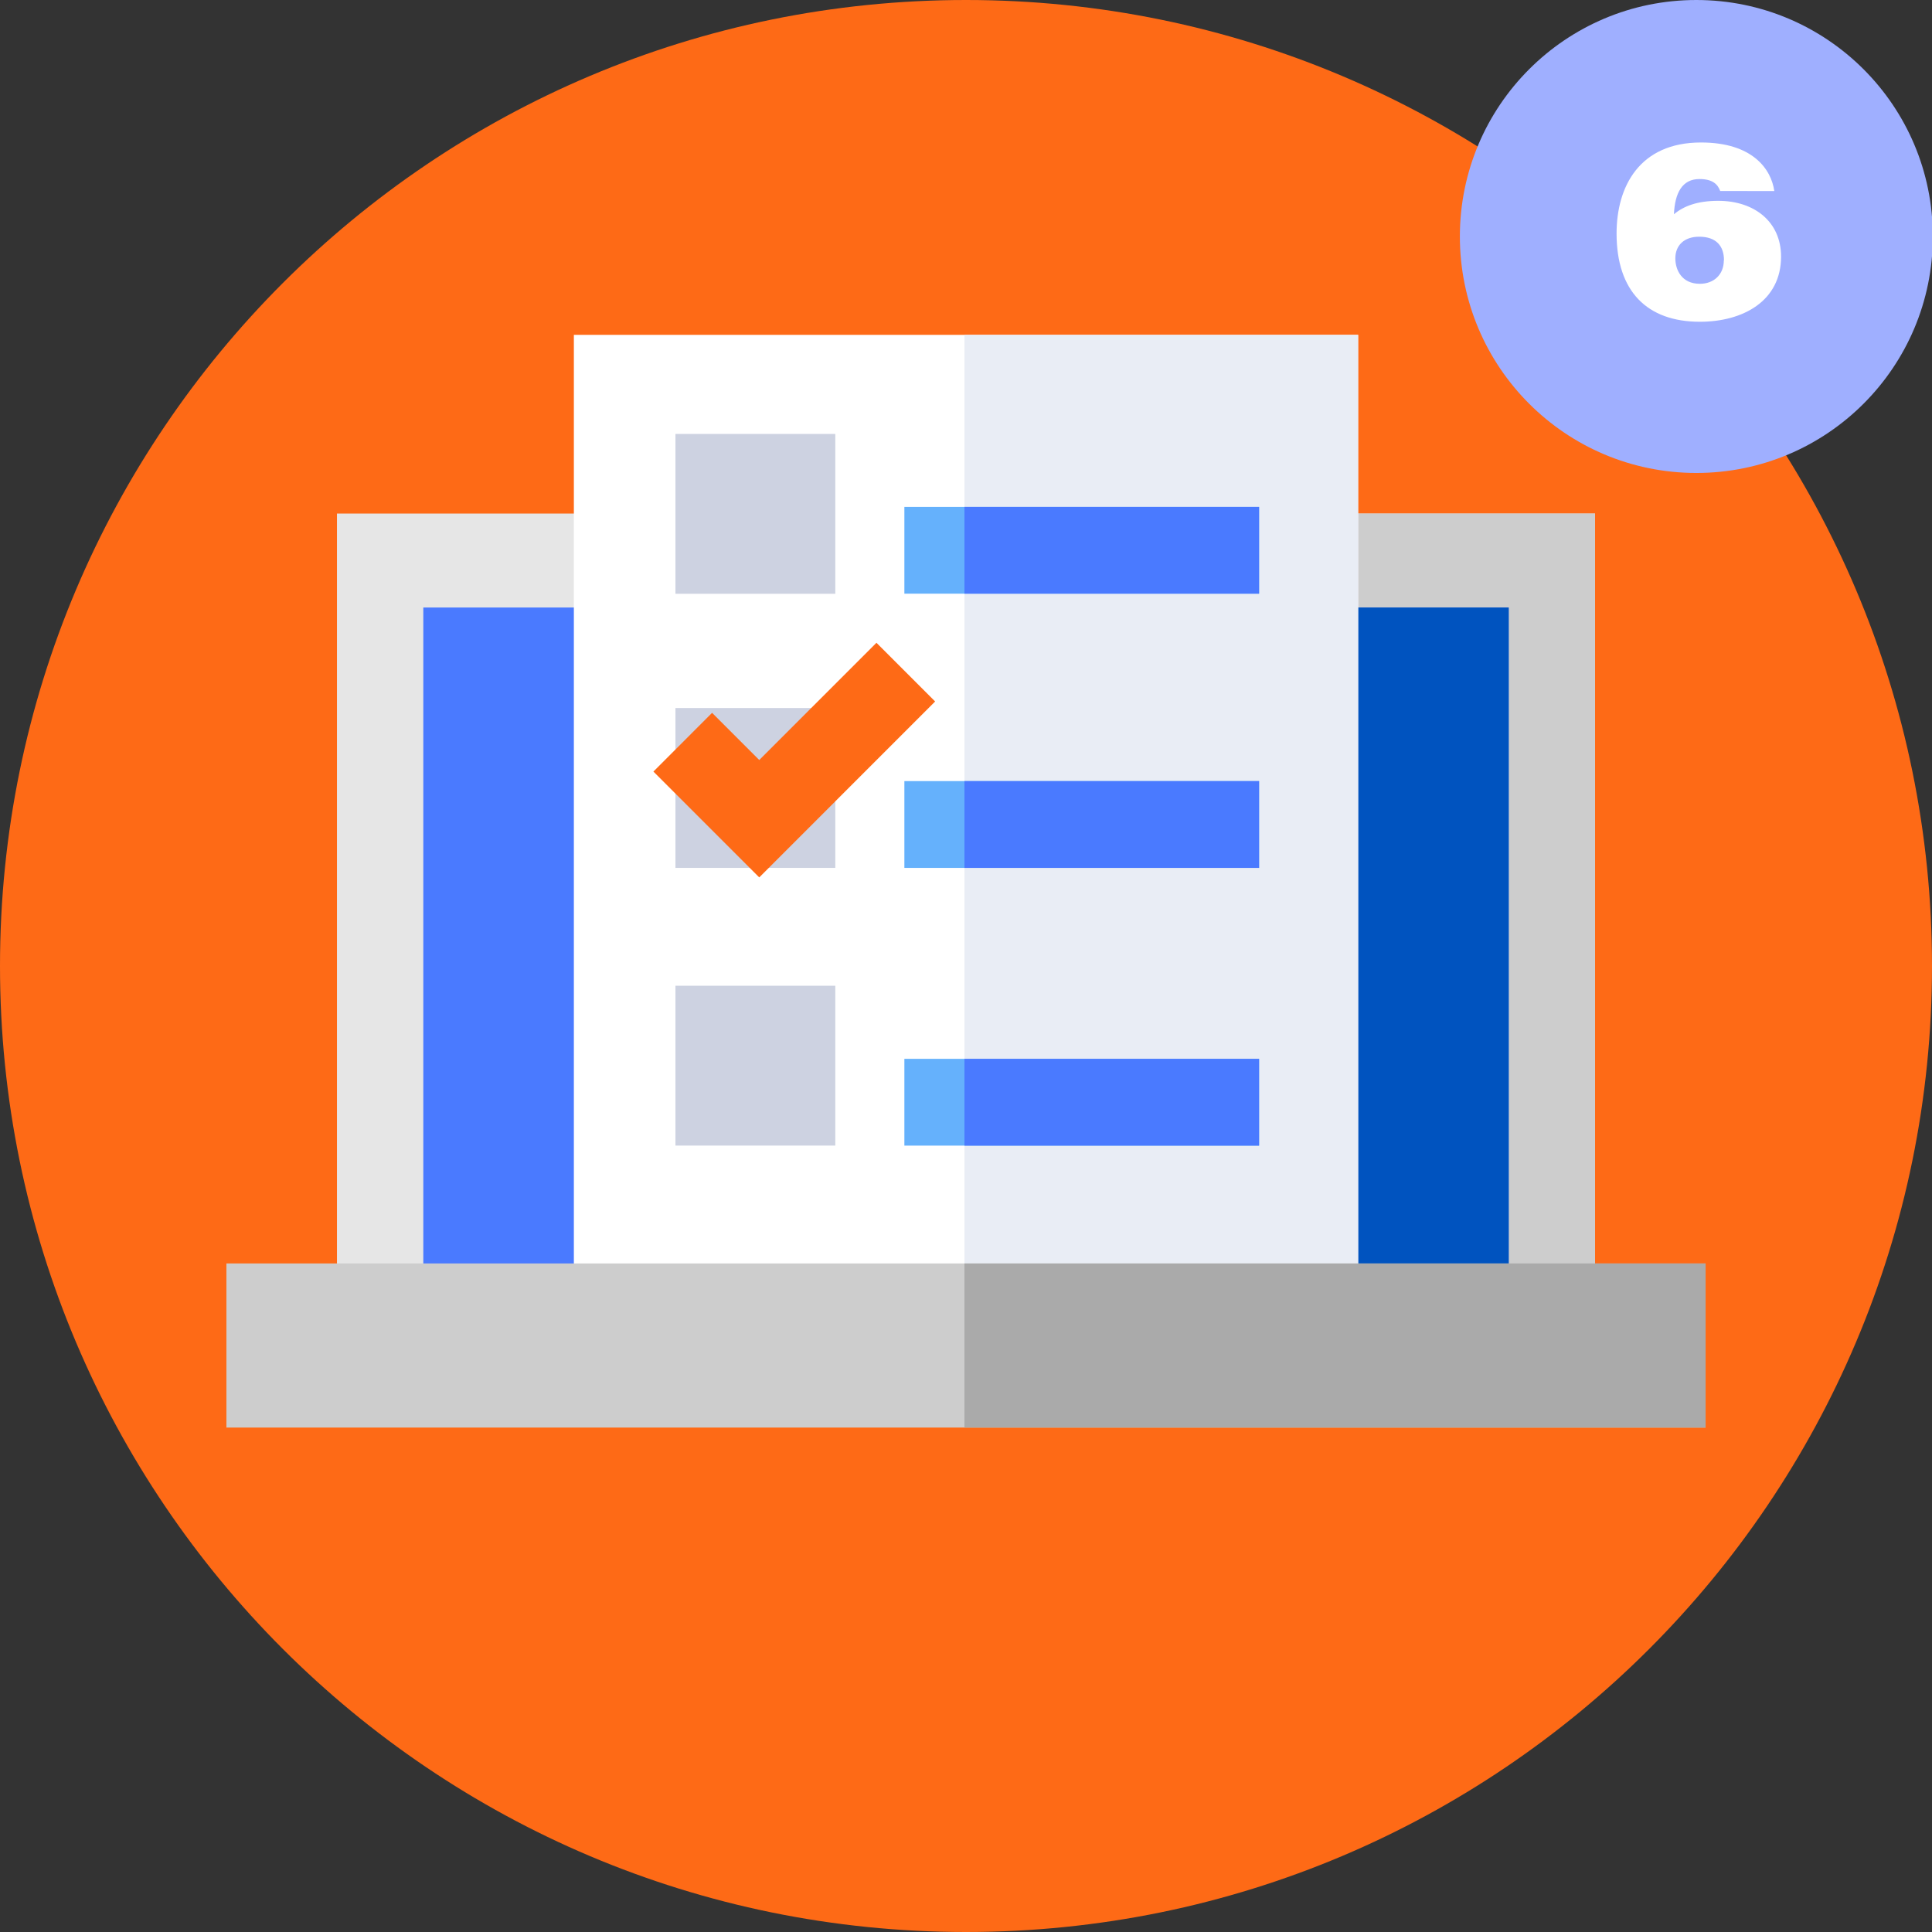
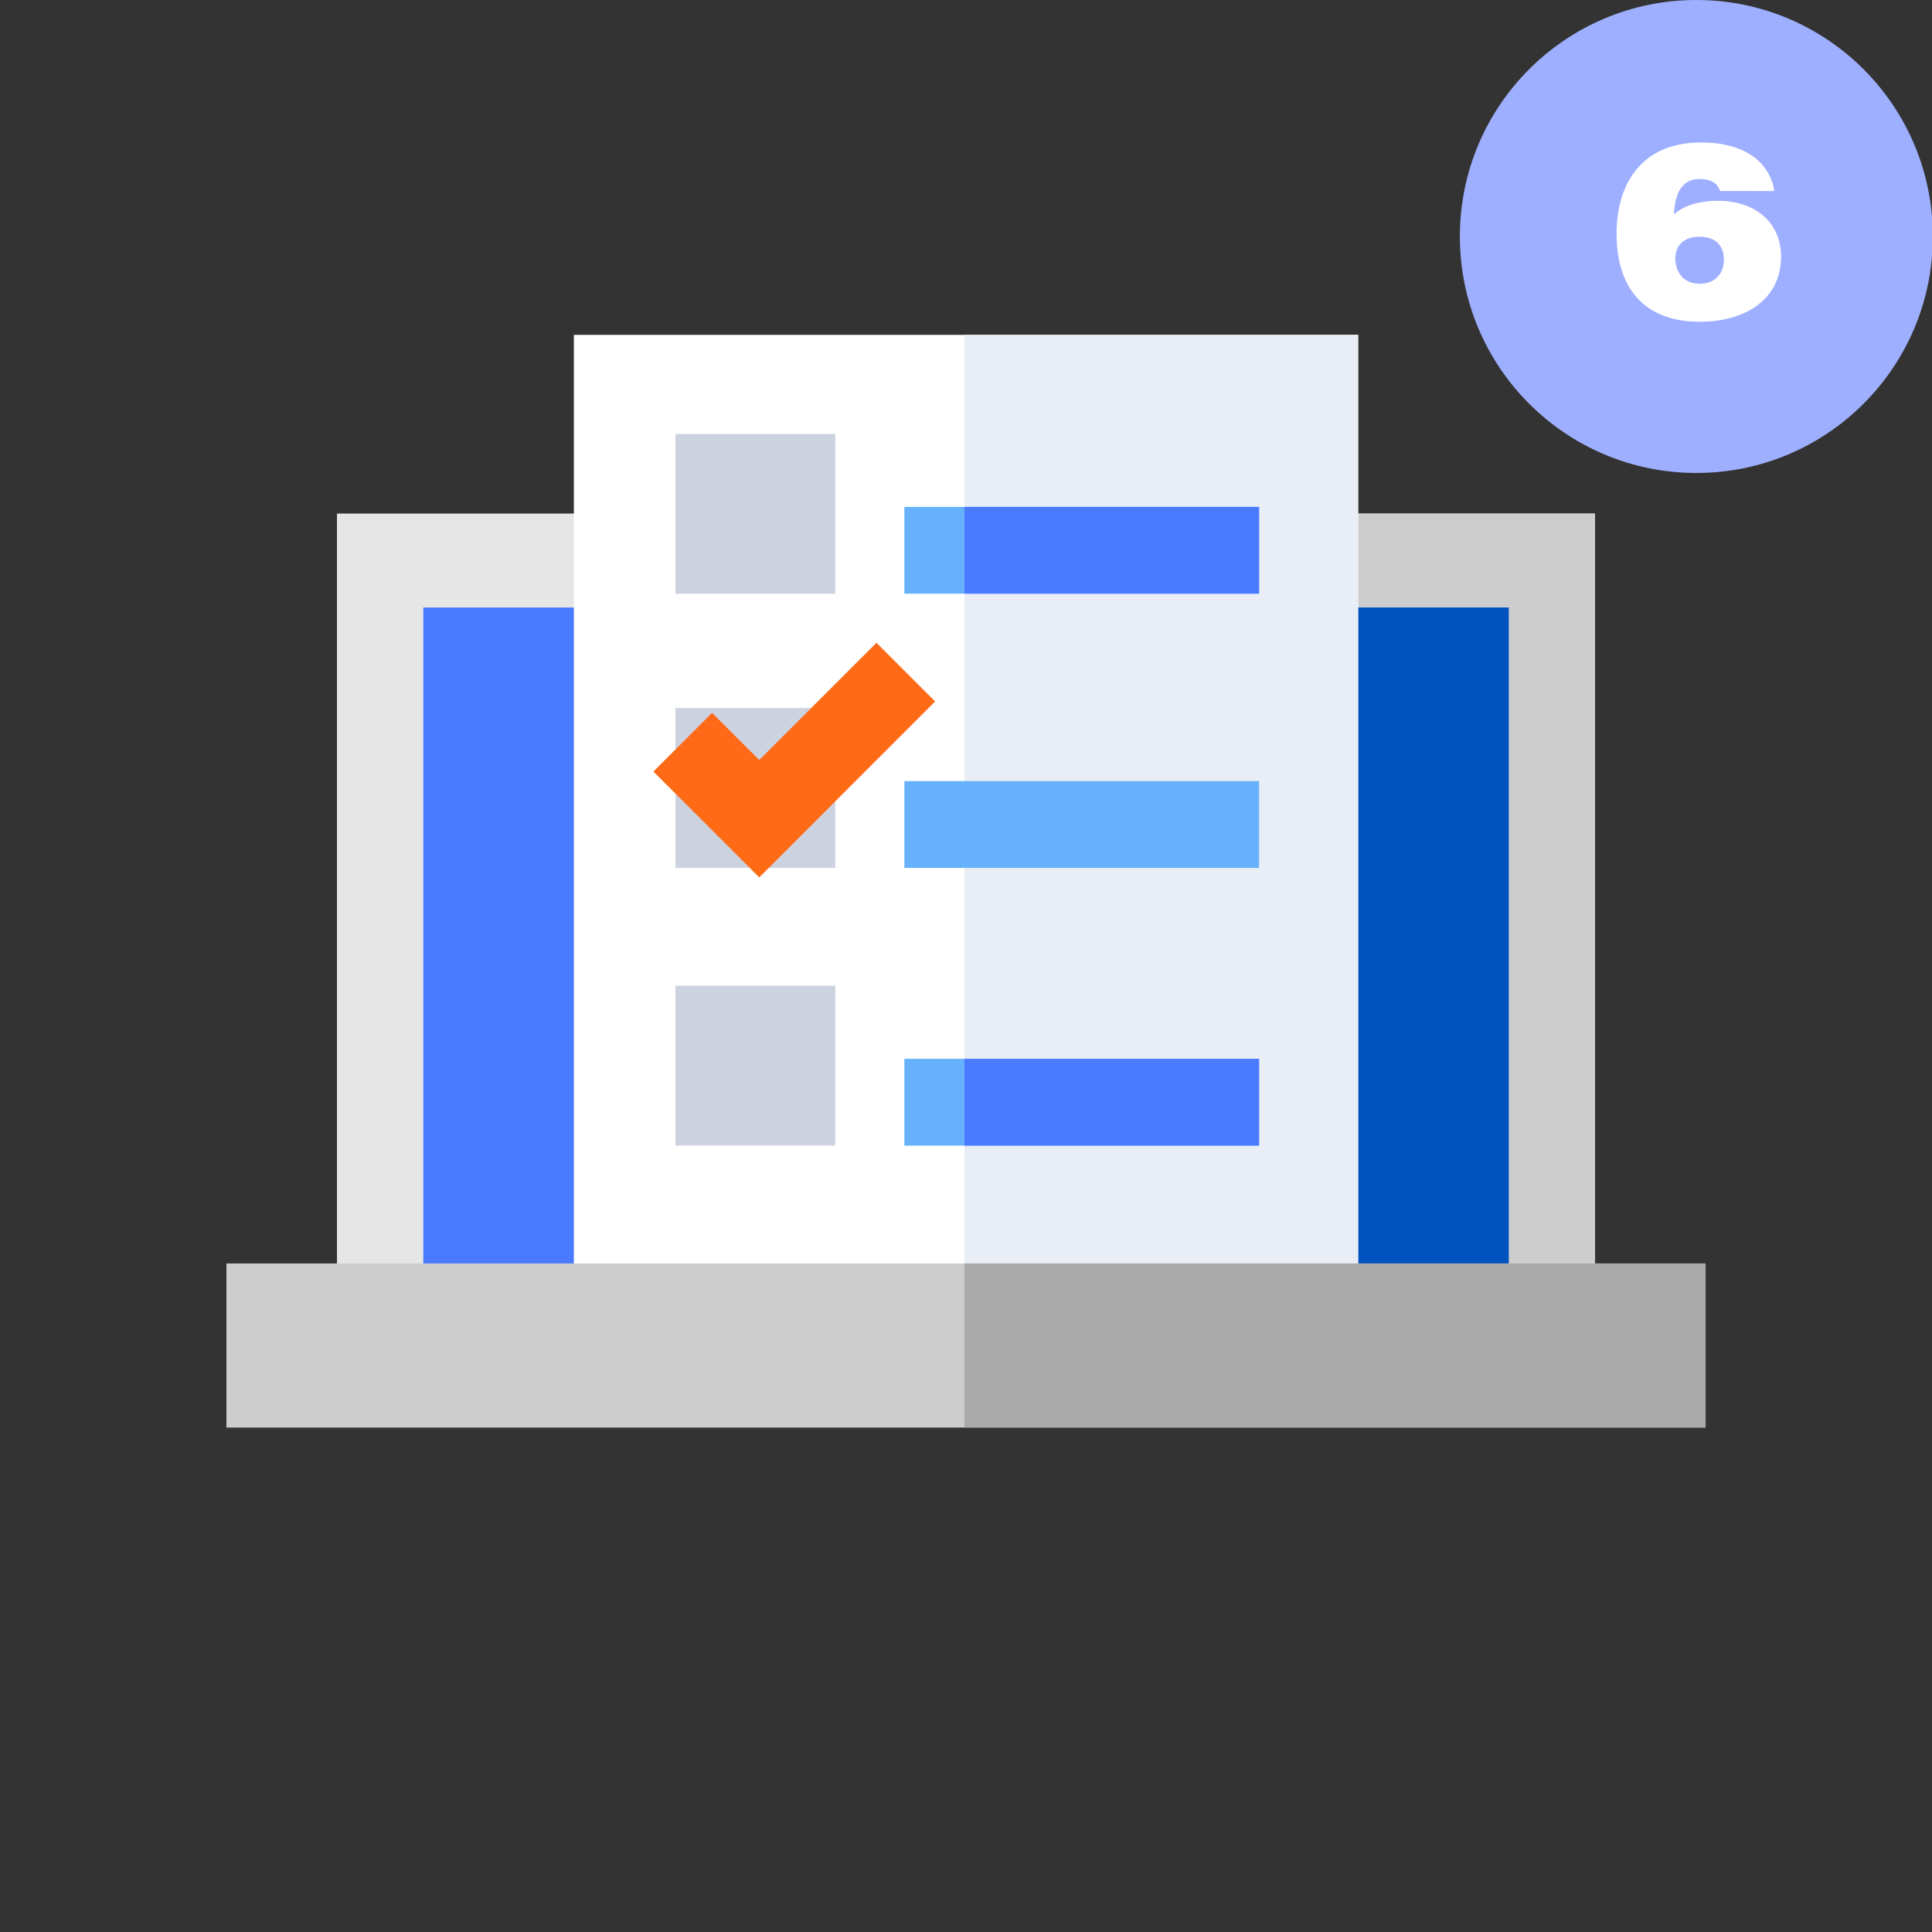
<svg xmlns="http://www.w3.org/2000/svg" id="Layer_1" data-name="Layer 1" viewBox="0 0 512 512">
  <rect x="0" y="0" width="512" height="512" fill="#333333" stroke="none" />
  <defs>
    <style>.cls-1{fill:#fe6a16;}.cls-2{fill:#e6e6e6;}.cls-3{fill:#cdcdcd;}.cls-4{fill:#4a7aff;}.cls-5{fill:#0053bf;}.cls-6{fill:#fff;}.cls-7{fill:#e9edf5;}.cls-8{fill:#aaa;}.cls-9{fill:#cdd2e1;}.cls-10{fill:#65b1fc;}.cls-11{fill:#9fafff;}</style>
  </defs>
-   <path class="cls-1" d="M512,256c0,141.39-114.61,256-256,256S0,397.39,0,256,114.61,0,256,0,512,114.61,512,256Z" />
  <path class="cls-2" d="M89.3,136.09H422.7v216H89.3Z" />
  <path class="cls-3" d="M255.59,136.09H422.7v216H255.59Z" />
  <path class="cls-4" d="M112.18,161H399.82v186.3H112.18Z" />
  <path class="cls-5" d="M255.59,161H399.82v186.3H255.59Z" />
  <path class="cls-6" d="M152.08,88.74H359.92V343.37H152.08Z" />
  <path class="cls-7" d="M255.59,88.74H359.92V343.37H255.59Z" />
  <path class="cls-3" d="M60,334.83H452v43.49H60Z" />
  <path class="cls-8" d="M255.59,334.83H452v43.49H255.59Z" />
  <path class="cls-9" d="M179,115h42.36v42.36H179Z" />
  <path class="cls-9" d="M179,187.63h42.36V230H179Z" />
  <path class="cls-9" d="M179,261.23h42.36v42.36H179Z" />
  <path class="cls-10" d="M239.67,134.33h94v23h-94Z" />
  <path class="cls-10" d="M239.67,207h94v23h-94Z" />
  <path class="cls-10" d="M239.67,280.6h94v23h-94Z" />
  <path class="cls-4" d="M255.59,134.33h78.08v23H255.59Z" />
-   <path class="cls-4" d="M255.59,207h78.08v23H255.59Z" />
  <path class="cls-4" d="M255.59,280.6h78.08v23H255.59Z" />
  <path class="cls-1" d="M201.21,232.52l-28.05-28.05,15.55-15.56,12.5,12.5,31.06-31.07,15.55,15.56Z" />
  <circle class="cls-11" cx="449.55" cy="62.67" r="62.67" />
  <path class="cls-6" d="M455.87,50.61c-.67-1.83-2.07-3.16-5.51-3.16-4.54,0-6.5,3.65-6.75,9.33,2.55-2.14,6.17-3.56,11.75-3.56C464.9,53.22,472,58.75,472,68c0,11.79-10.12,17.27-21.51,17.27-14,0-22.08-8.07-22.08-23.39,0-12.45,6.07-24.12,22.38-24.12,13.7,0,18.6,7.09,19.42,12.87Zm1,18.35c0-3.7-2-6.23-6.58-6.23-4,0-6.31,2.33-6.31,5.74,0,3,1.65,6.74,6.5,6.74C454.21,75.21,456.83,72.74,456.83,69Z" />
</svg>